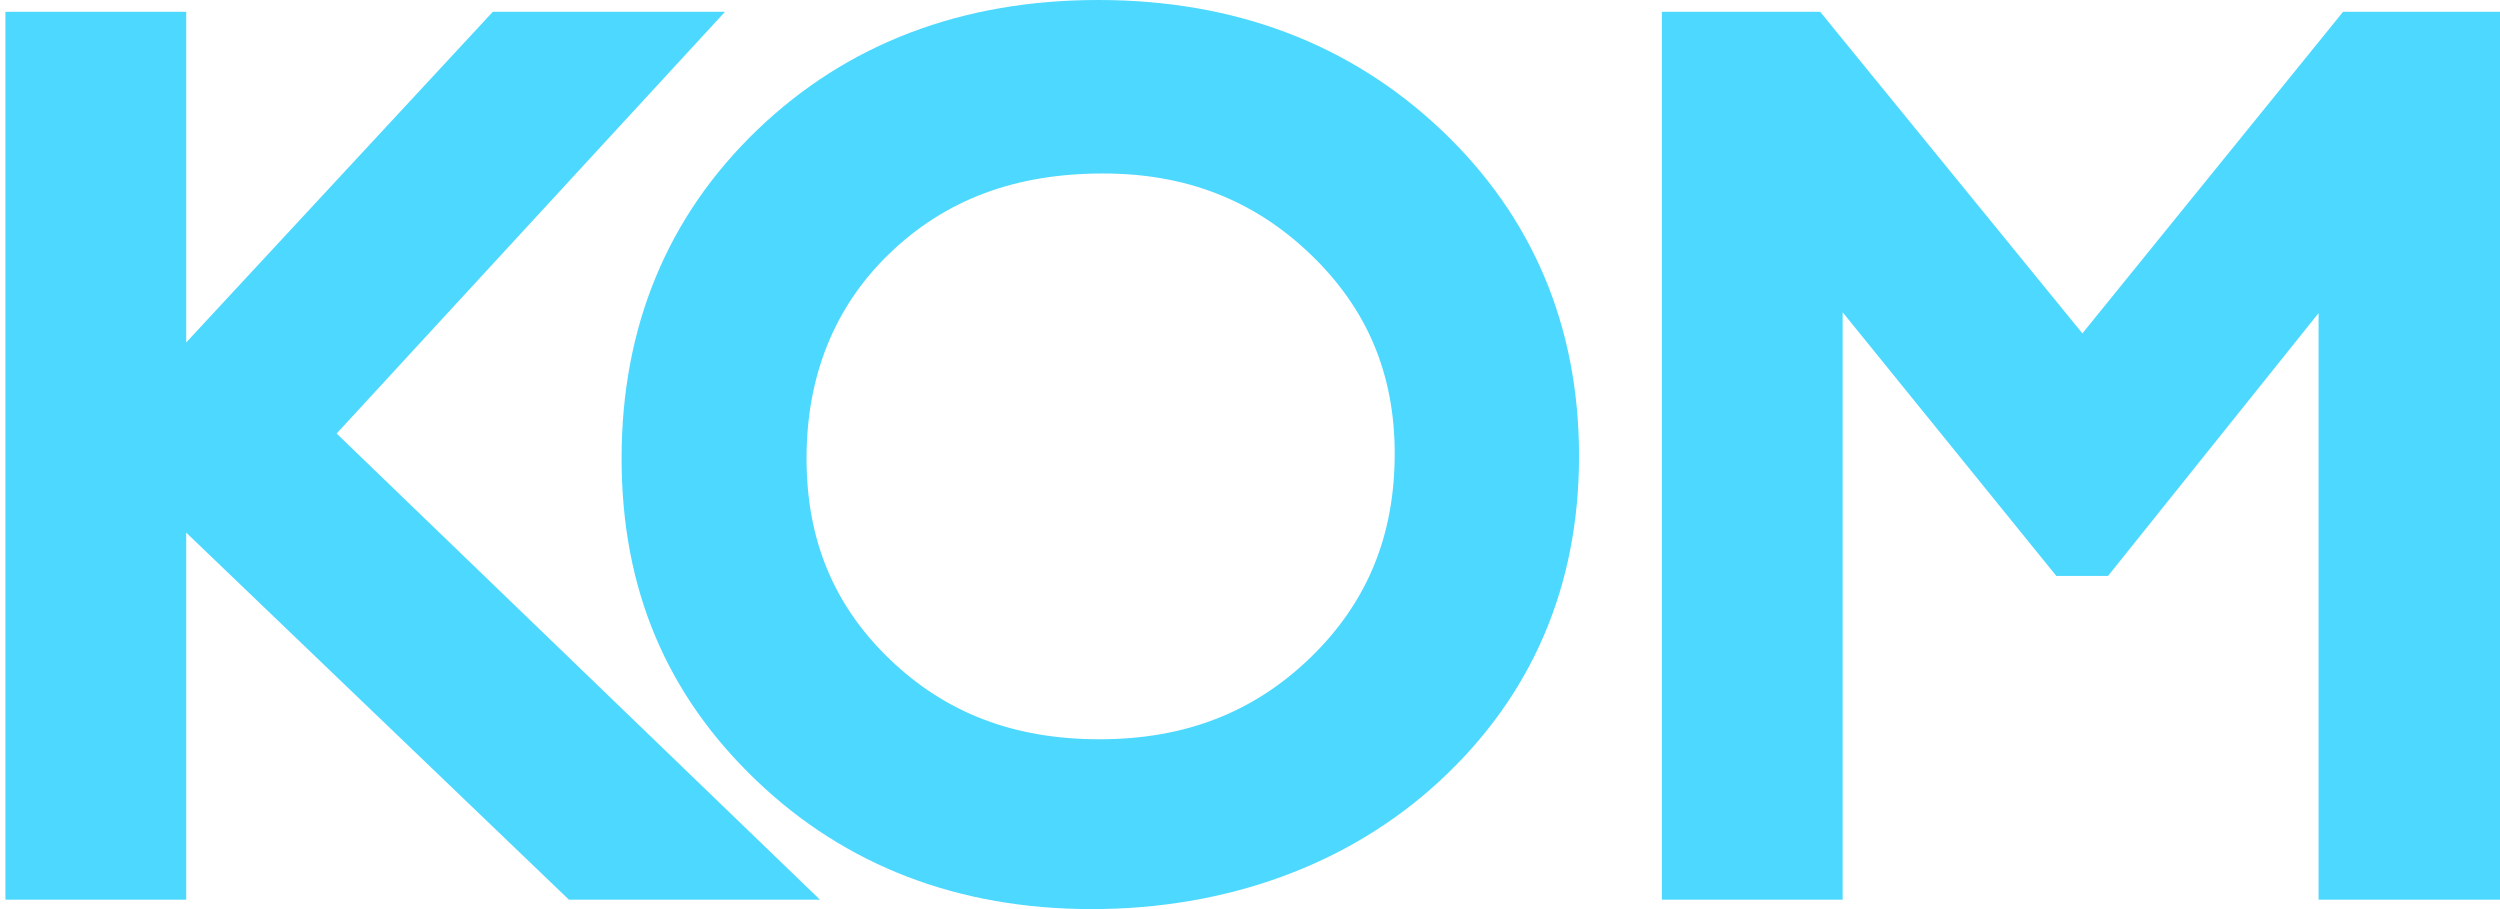
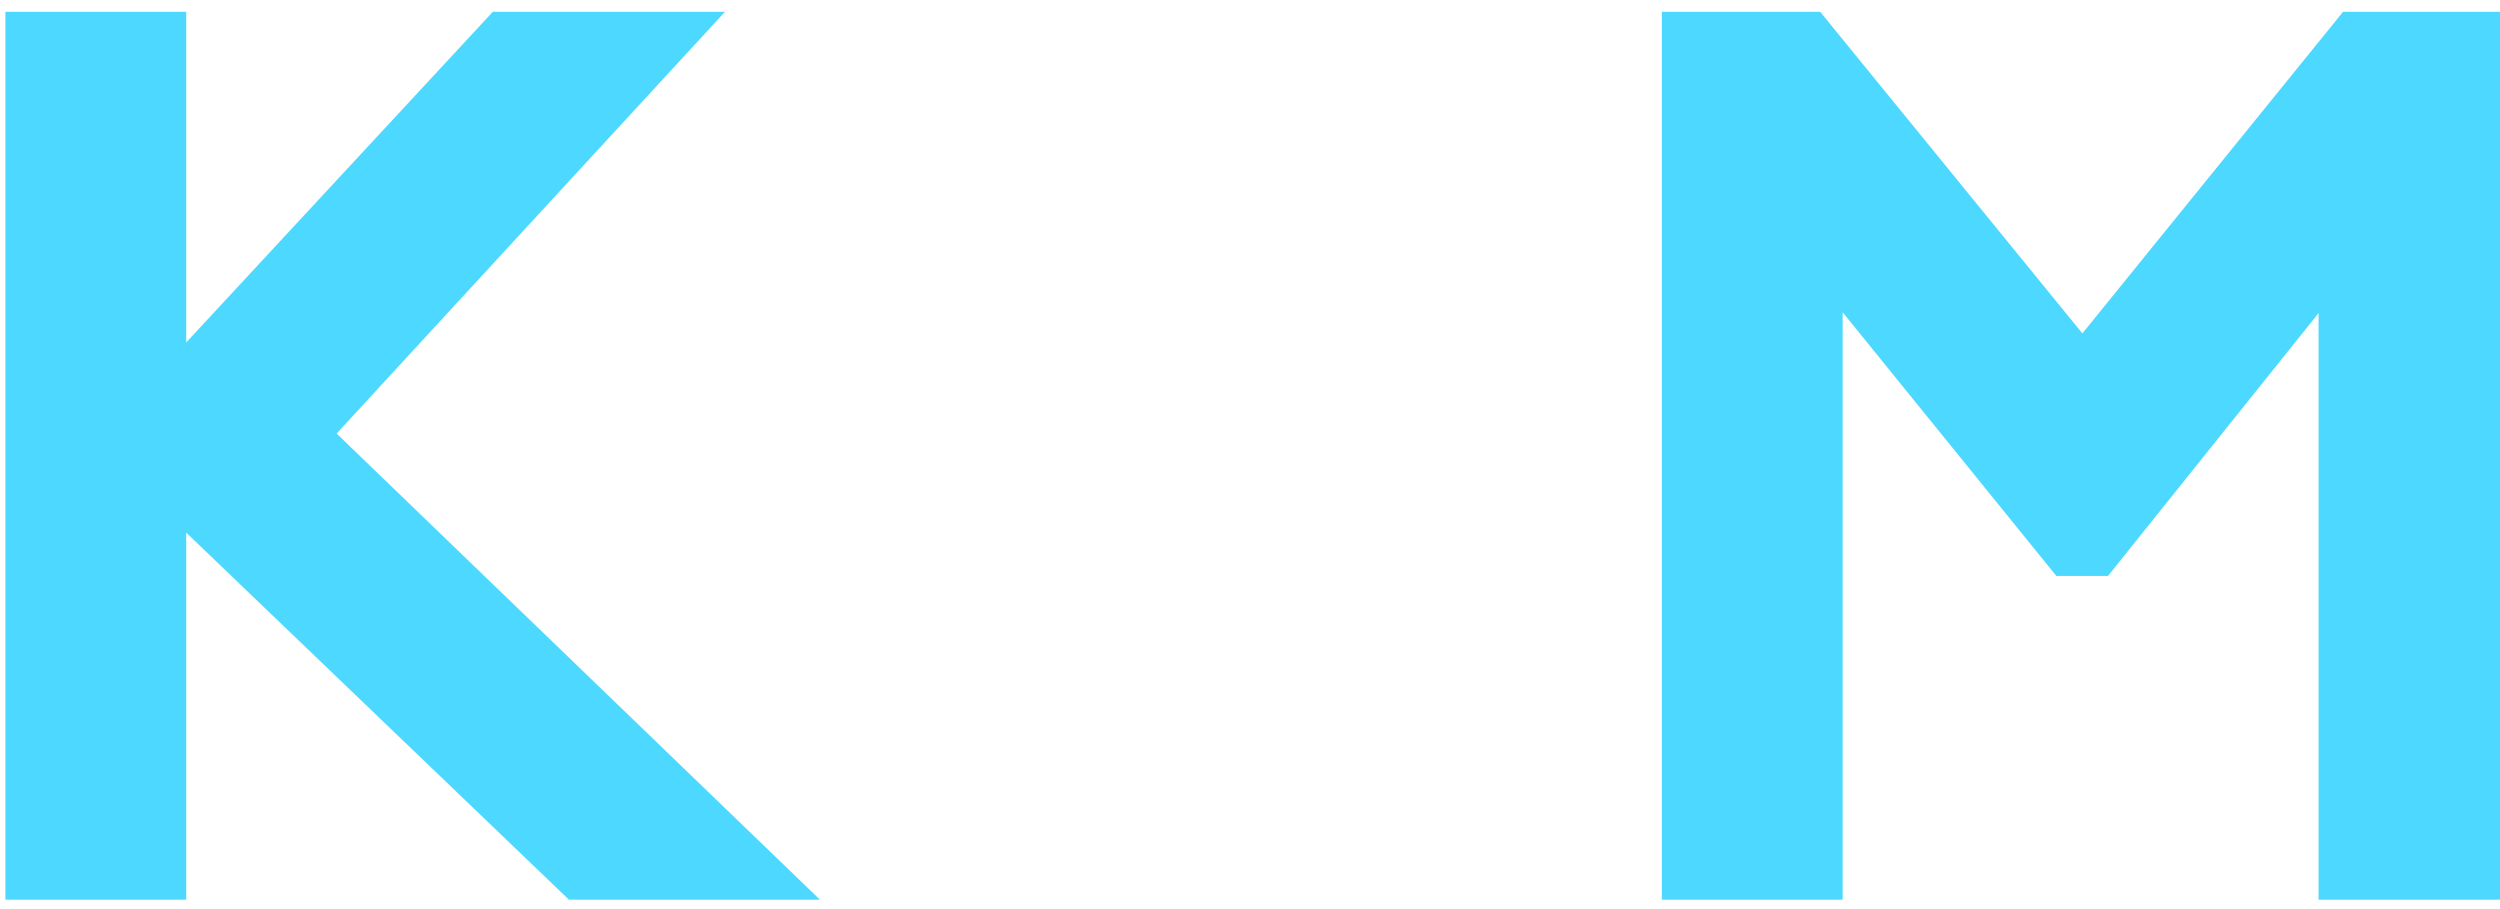
<svg xmlns="http://www.w3.org/2000/svg" width="99" height="36" viewBox="0 0 99 36" fill="none">
  <path d="M32.468 35.626H22.528L22.175 35.288L7.374 21.092V35.626H0.214V0.468H7.374V13.561L19.152 0.86L19.514 0.468H28.709L26.847 2.49L13.33 17.168L30.318 33.552L32.468 35.626Z" fill="#4DD8FF" />
-   <path d="M57.064 5.137C53.453 1.726 48.888 0 43.489 0C38.09 0 33.542 1.73 29.989 5.143C26.422 8.569 24.615 12.949 24.615 18.152C24.615 23.356 26.412 27.527 29.959 30.914C33.49 34.289 37.956 36 43.23 36C48.504 36 53.368 34.295 57.009 30.929C60.671 27.543 62.53 23.211 62.53 18.056C62.527 12.913 60.69 8.566 57.064 5.137ZM55.23 17.965C55.23 21.219 54.141 23.857 51.902 26.033C49.651 28.216 46.917 29.275 43.537 29.275C40.158 29.275 37.448 28.237 35.227 26.1C33.016 23.972 31.939 21.373 31.939 18.155C31.939 14.938 33.013 12.17 35.218 10.045C37.433 7.908 40.197 6.87 43.68 6.87C46.965 6.87 49.657 7.92 51.908 10.081C54.144 12.23 55.23 14.811 55.23 17.965Z" fill="#4DD8FF" />
  <path d="M99 0.468V35.626H91.815V12.399L83.843 22.351L83.478 22.807H81.431L81.066 22.357L72.969 12.366V35.626H65.809V0.468H72.081L72.446 0.918L82.462 13.202L92.418 0.921L92.783 0.468H99Z" fill="#4DD8FF" />
</svg>